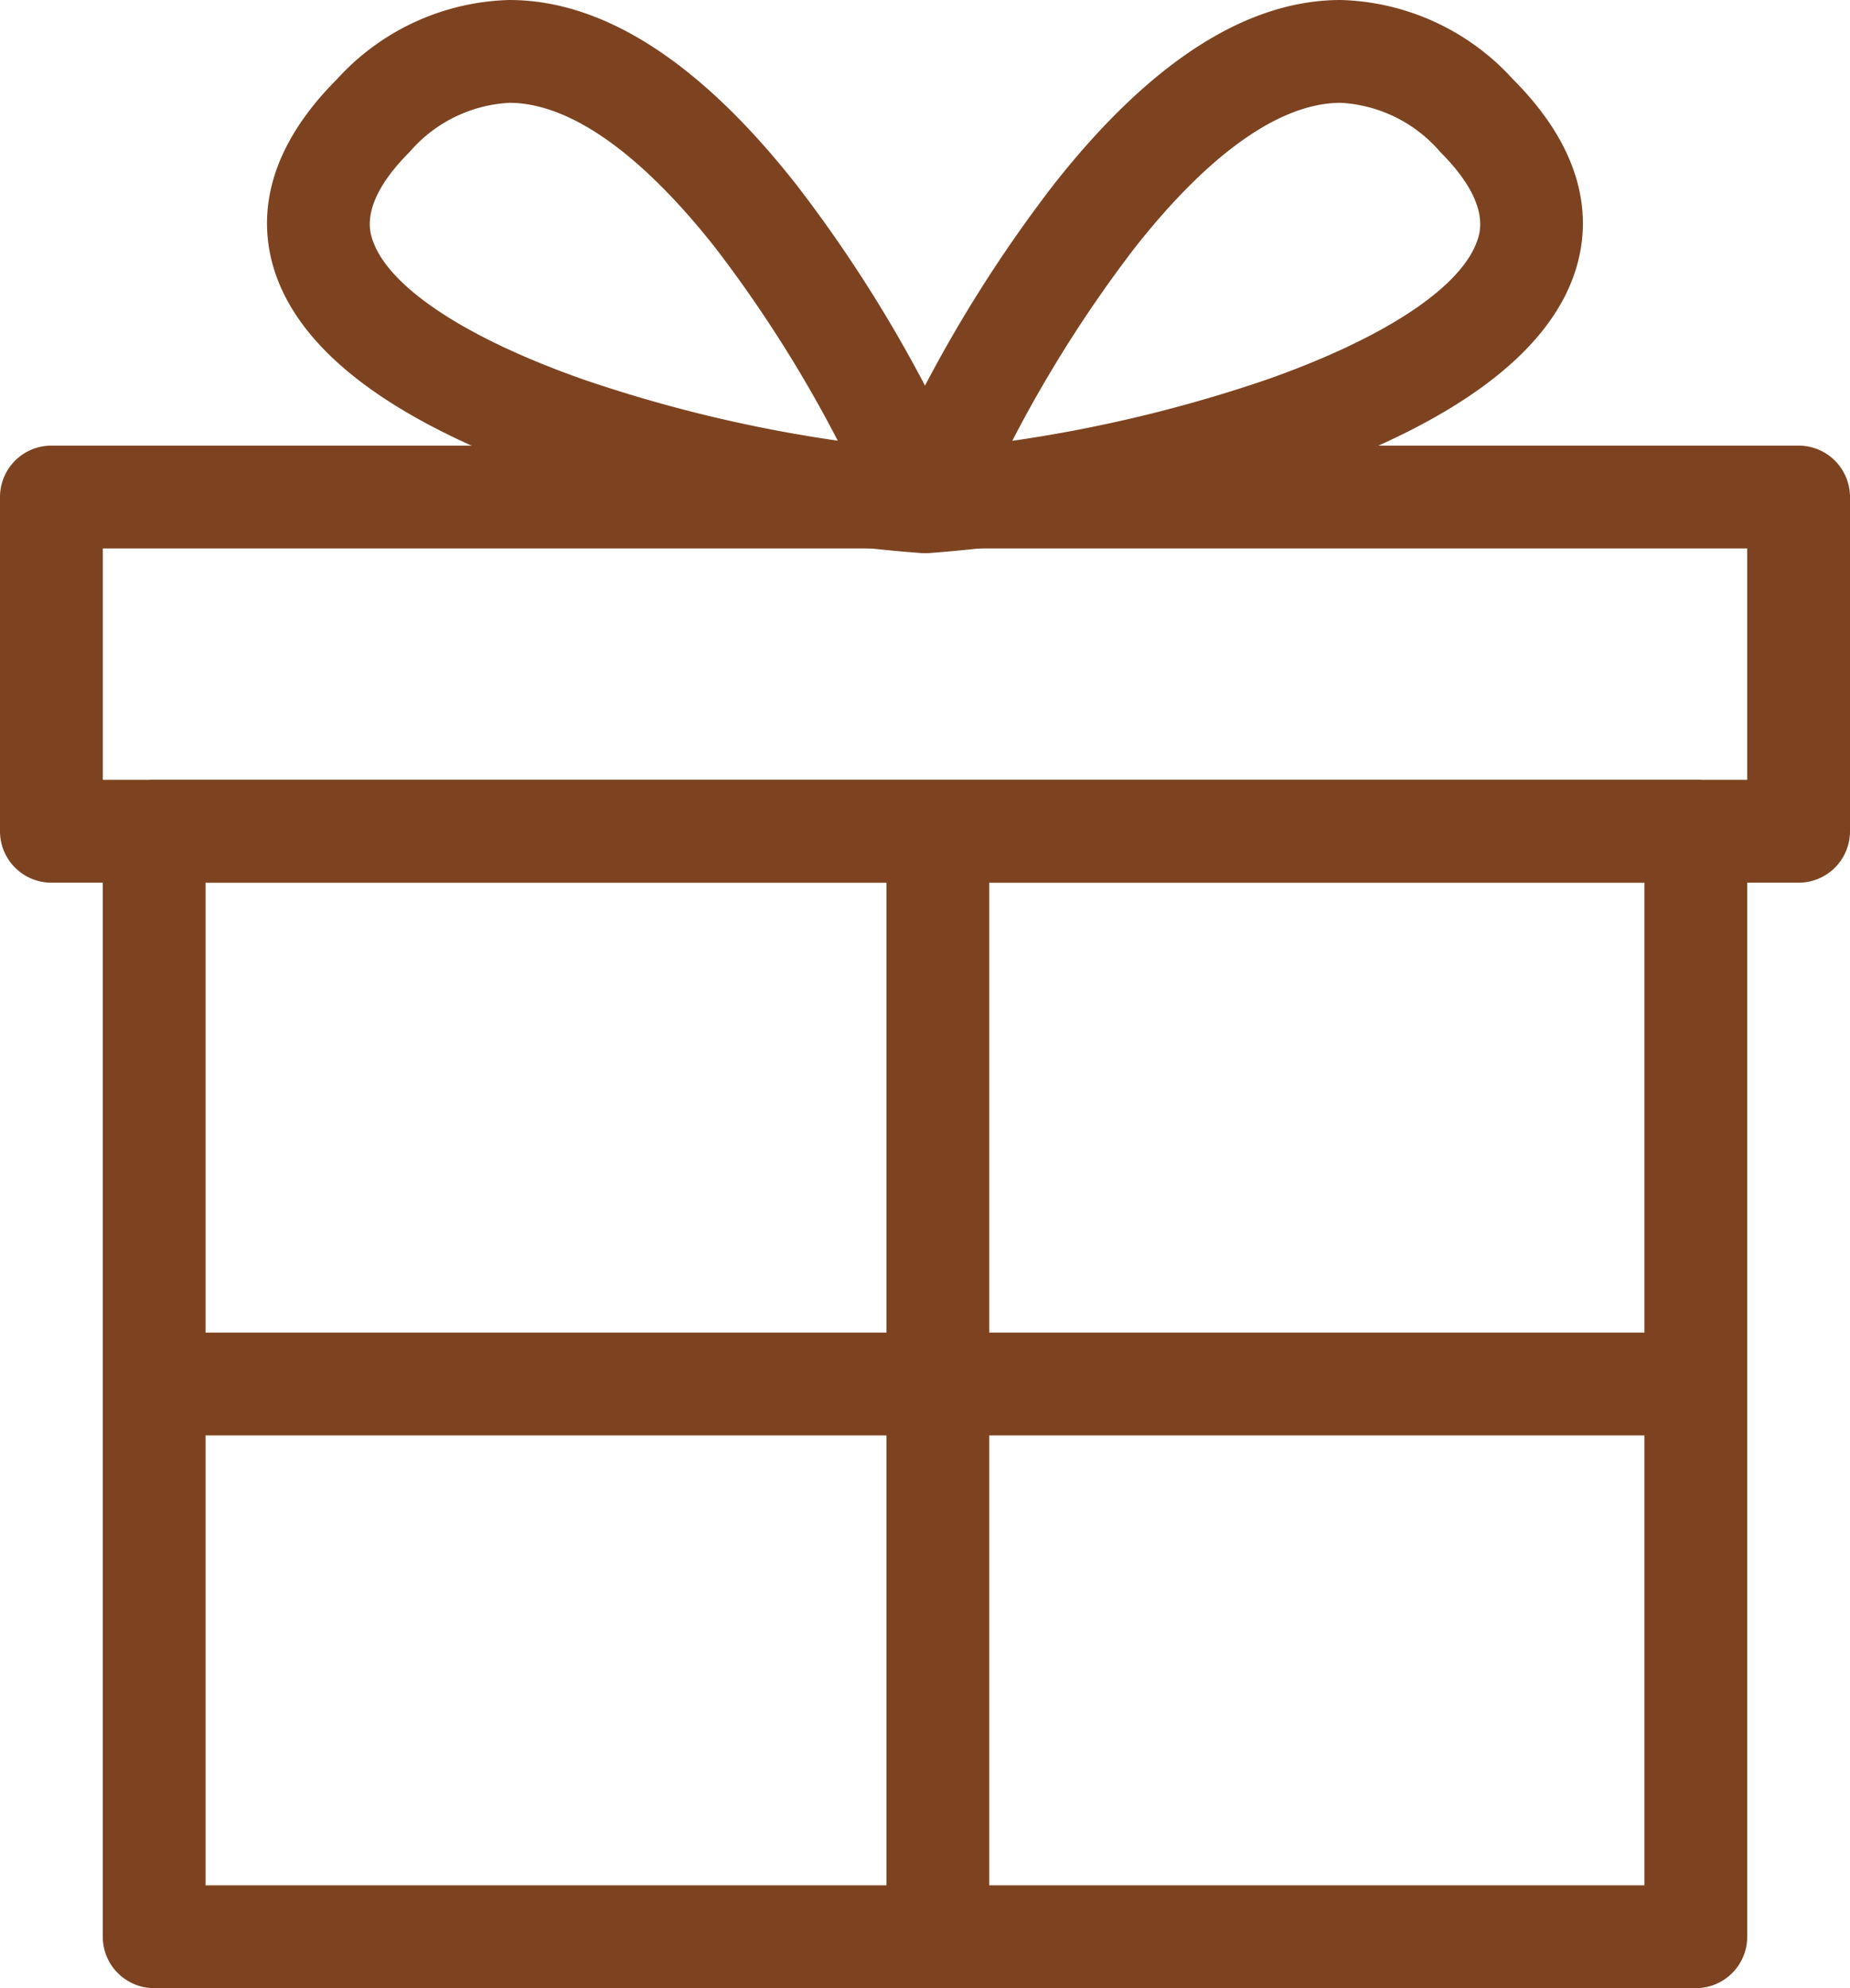
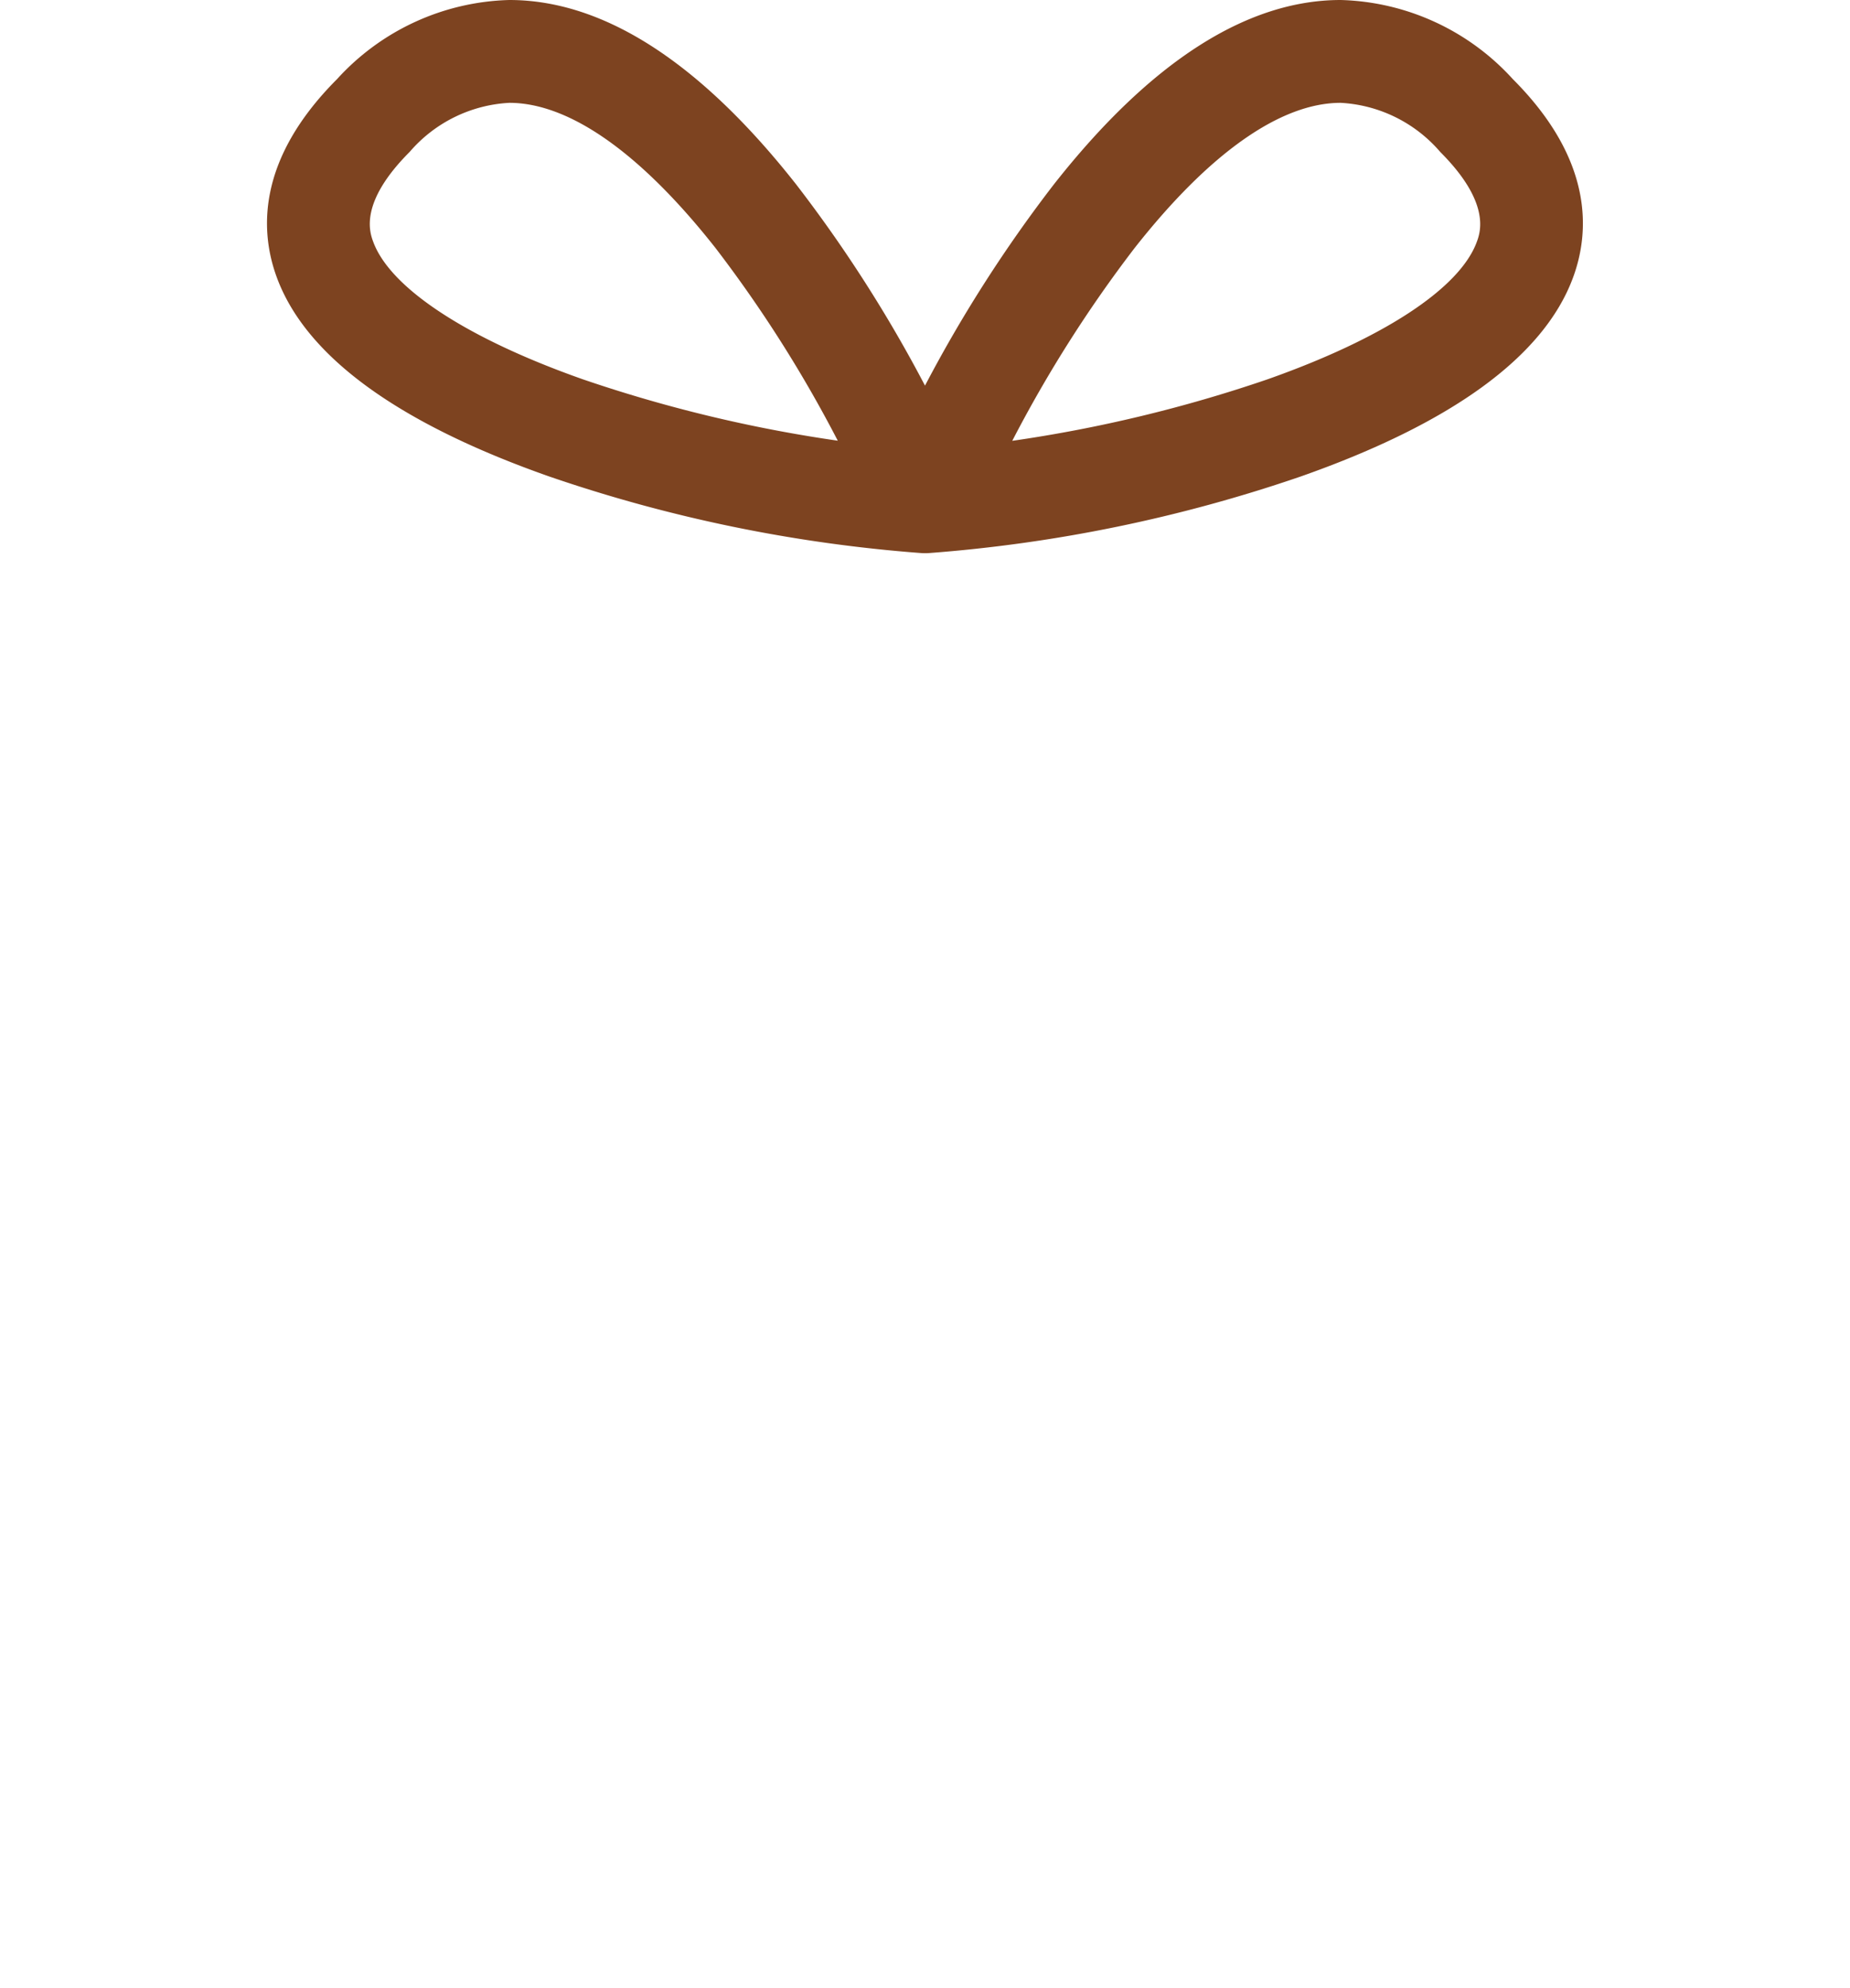
<svg xmlns="http://www.w3.org/2000/svg" width="72" height="77.334" viewBox="0 0 72 77.334">
  <g id="Groupe_99" data-name="Groupe 99" transform="translate(154.55 2.949)">
-     <path id="Ligne_14" data-name="Ligne 14" d="M2,42H-2V0H2Z" transform="translate(-118.05 29.885)" fill="#7d4320" />
-     <path id="Ligne_15" data-name="Ligne 15" d="M59,2H0V-2H59Z" transform="translate(-148.05 50.885)" fill="#7d4320" />
    <path id="gift-svgrepo-com_1_" data-name="gift-svgrepo-com (1)" d="M38.348,22.518h0q-.073,0-.145-.005A57.9,57.9,0,0,1,23.712,19.53c-5.875-2.067-9.433-4.658-10.576-7.7-.676-1.8-.82-4.6,2.331-7.754A9.387,9.387,0,0,1,22.171,1c3.66,0,7.415,2.413,11.162,7.172A53.456,53.456,0,0,1,38.348,16a53.459,53.459,0,0,1,5.015-7.827C47.11,3.413,50.865,1,54.525,1a9.387,9.387,0,0,1,6.7,3.077c3.151,3.151,3.007,5.956,2.331,7.754-1.143,3.042-4.7,5.633-10.576,7.7a57.9,57.9,0,0,1-14.492,2.983Q38.421,22.518,38.348,22.518ZM22.171,5a5.493,5.493,0,0,0-3.876,1.905c-1.99,1.99-1.557,3.14-1.415,3.518.678,1.8,3.652,3.747,8.16,5.334a54.74,54.74,0,0,0,9.913,2.385,50.407,50.407,0,0,0-4.762-7.5C27.282,6.953,24.509,5,22.171,5ZM54.525,5c-2.338,0-5.111,1.953-8.019,5.647a50.409,50.409,0,0,0-4.762,7.5,54.737,54.737,0,0,0,9.913-2.385c4.508-1.586,7.482-3.53,8.159-5.333.142-.378.574-1.529-1.415-3.518A5.493,5.493,0,0,0,54.525,5Z" transform="translate(-156.898 -3.949)" fill="#7d4320" />
-     <path id="Rectangle_57" data-name="Rectangle 57" d="M0-2H68a2,2,0,0,1,2,2V13a2,2,0,0,1-2,2H0a2,2,0,0,1-2-2V0A2,2,0,0,1,0-2ZM66,2H2v9H66Z" transform="translate(-152.55 16.385)" fill="#7d4320" />
-     <path id="Rectangle_58" data-name="Rectangle 58" d="M0-2H60a2,2,0,0,1,2,2V43a2,2,0,0,1-2,2H0a2,2,0,0,1-2-2V0A2,2,0,0,1,0-2ZM58,2H2V41H58Z" transform="translate(-148.55 29.385)" fill="#7d4320" />
  </g>
</svg>